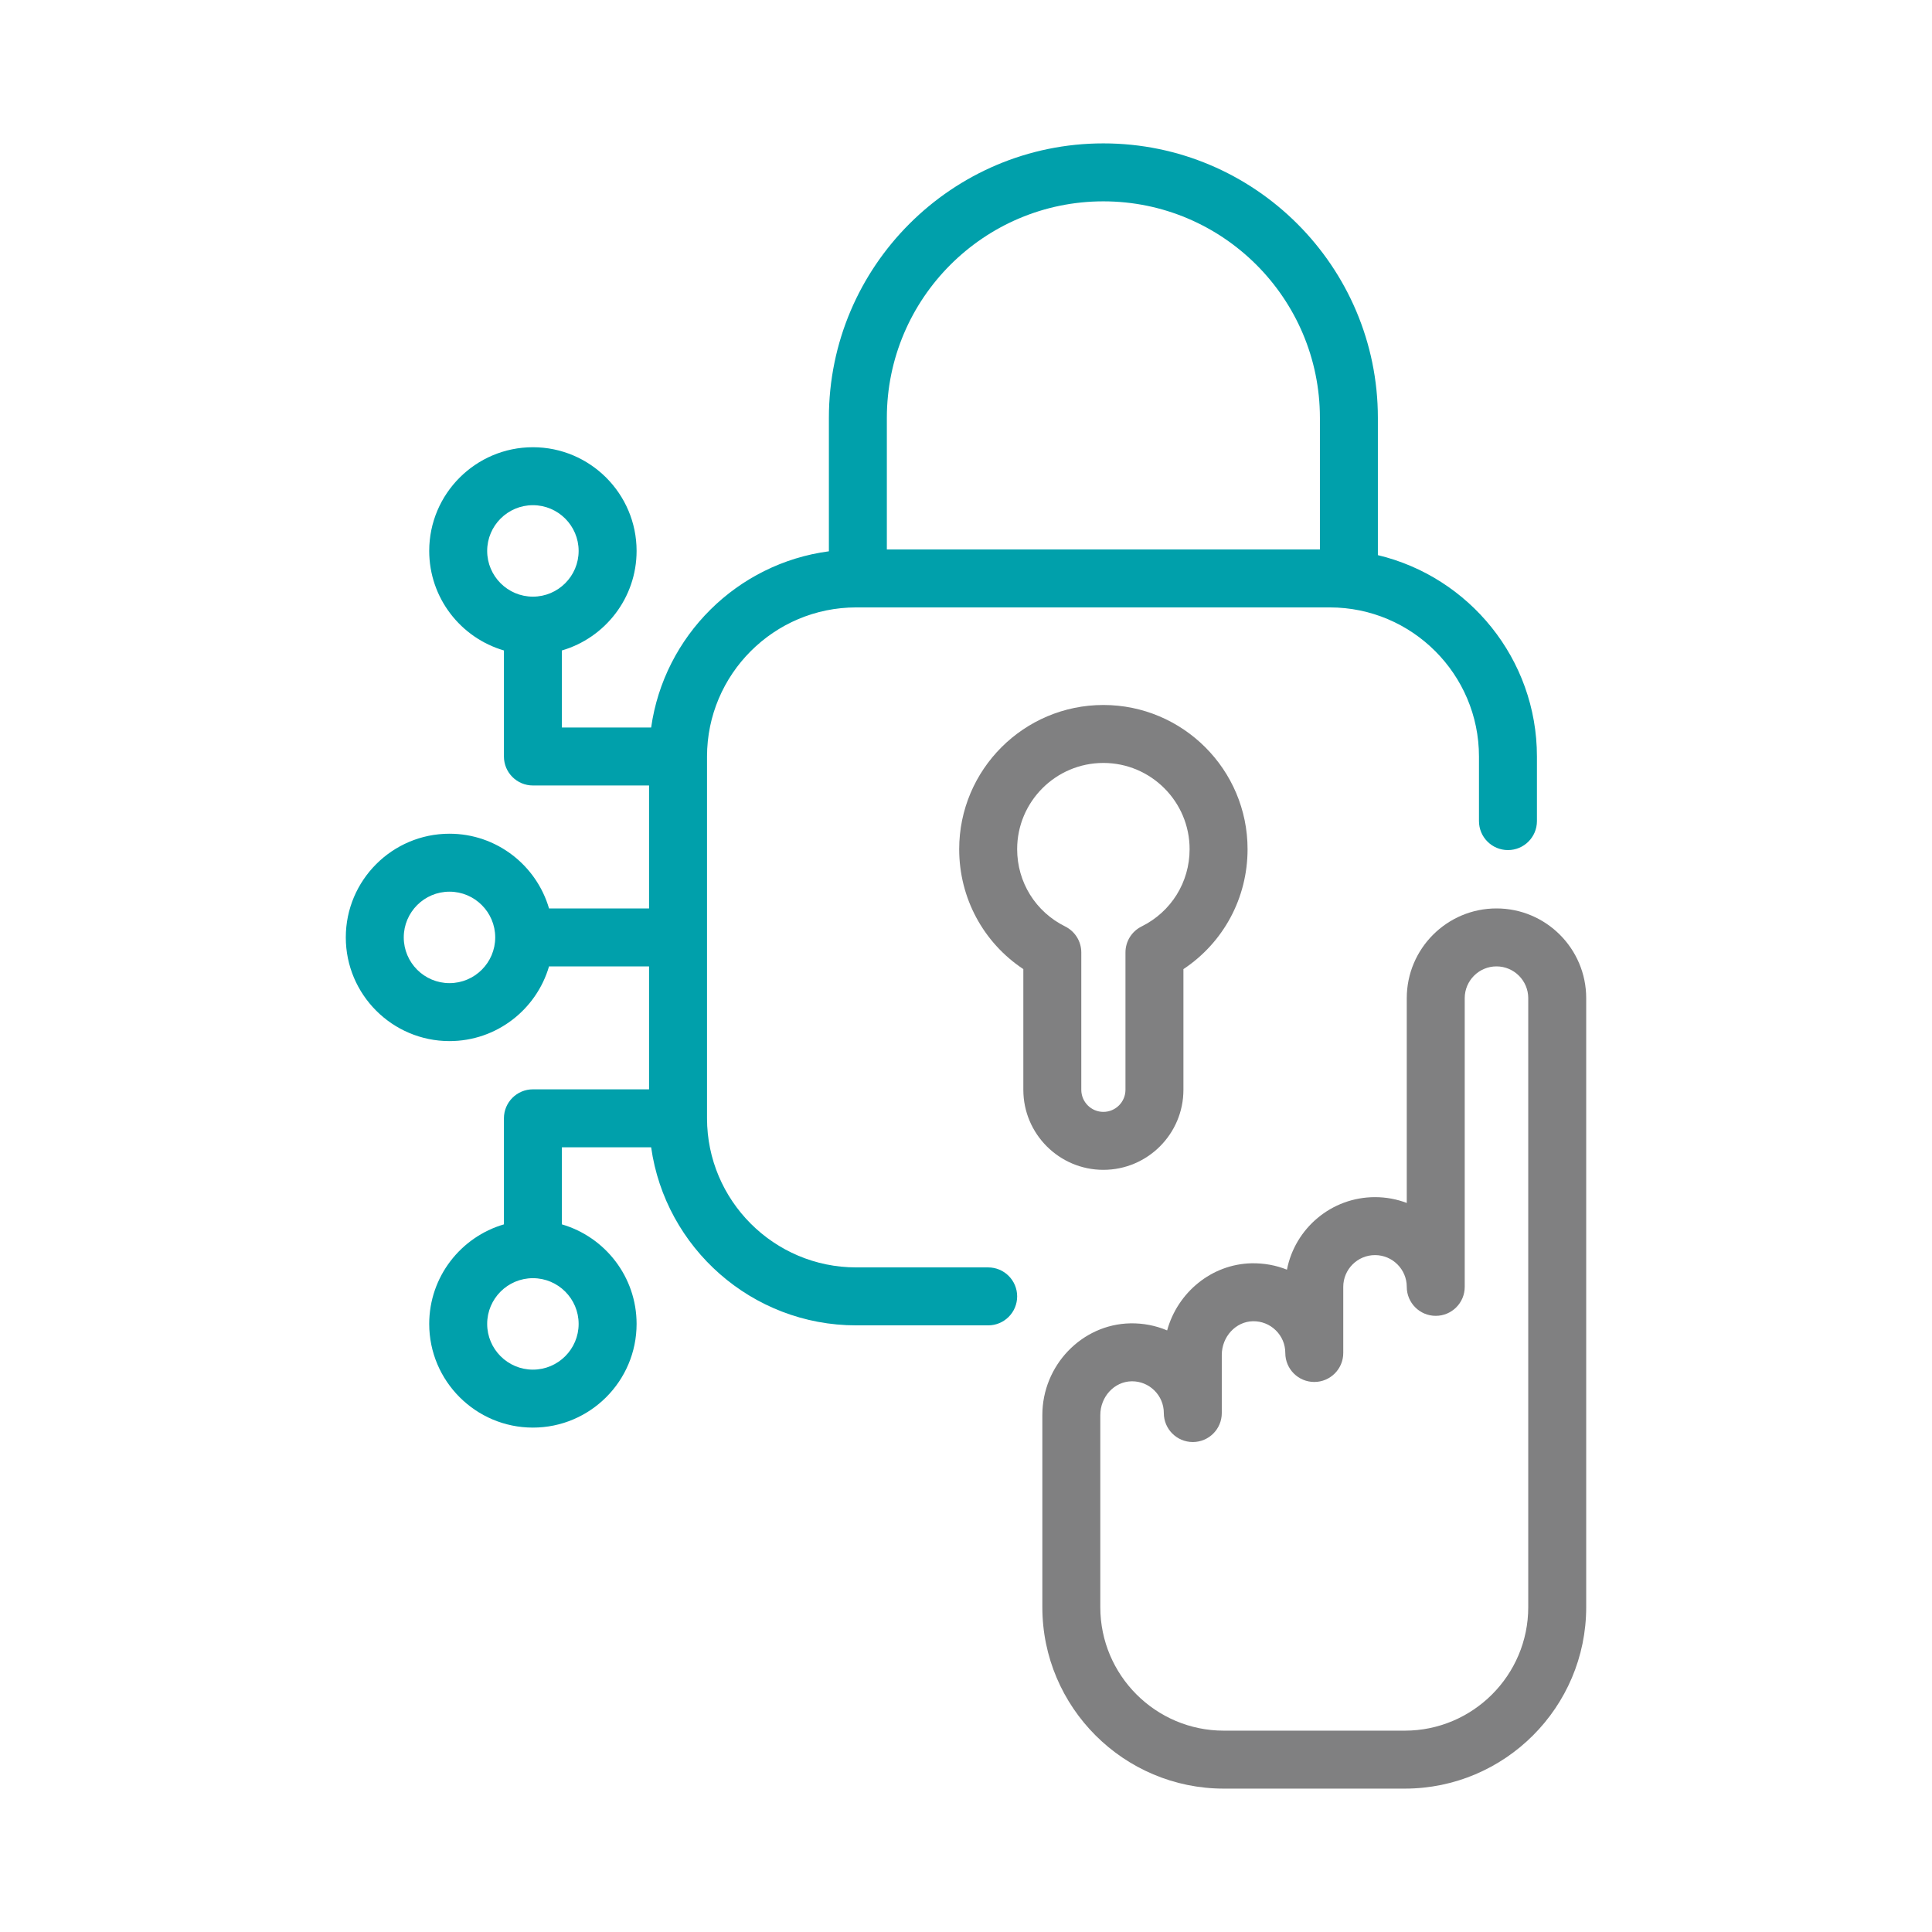
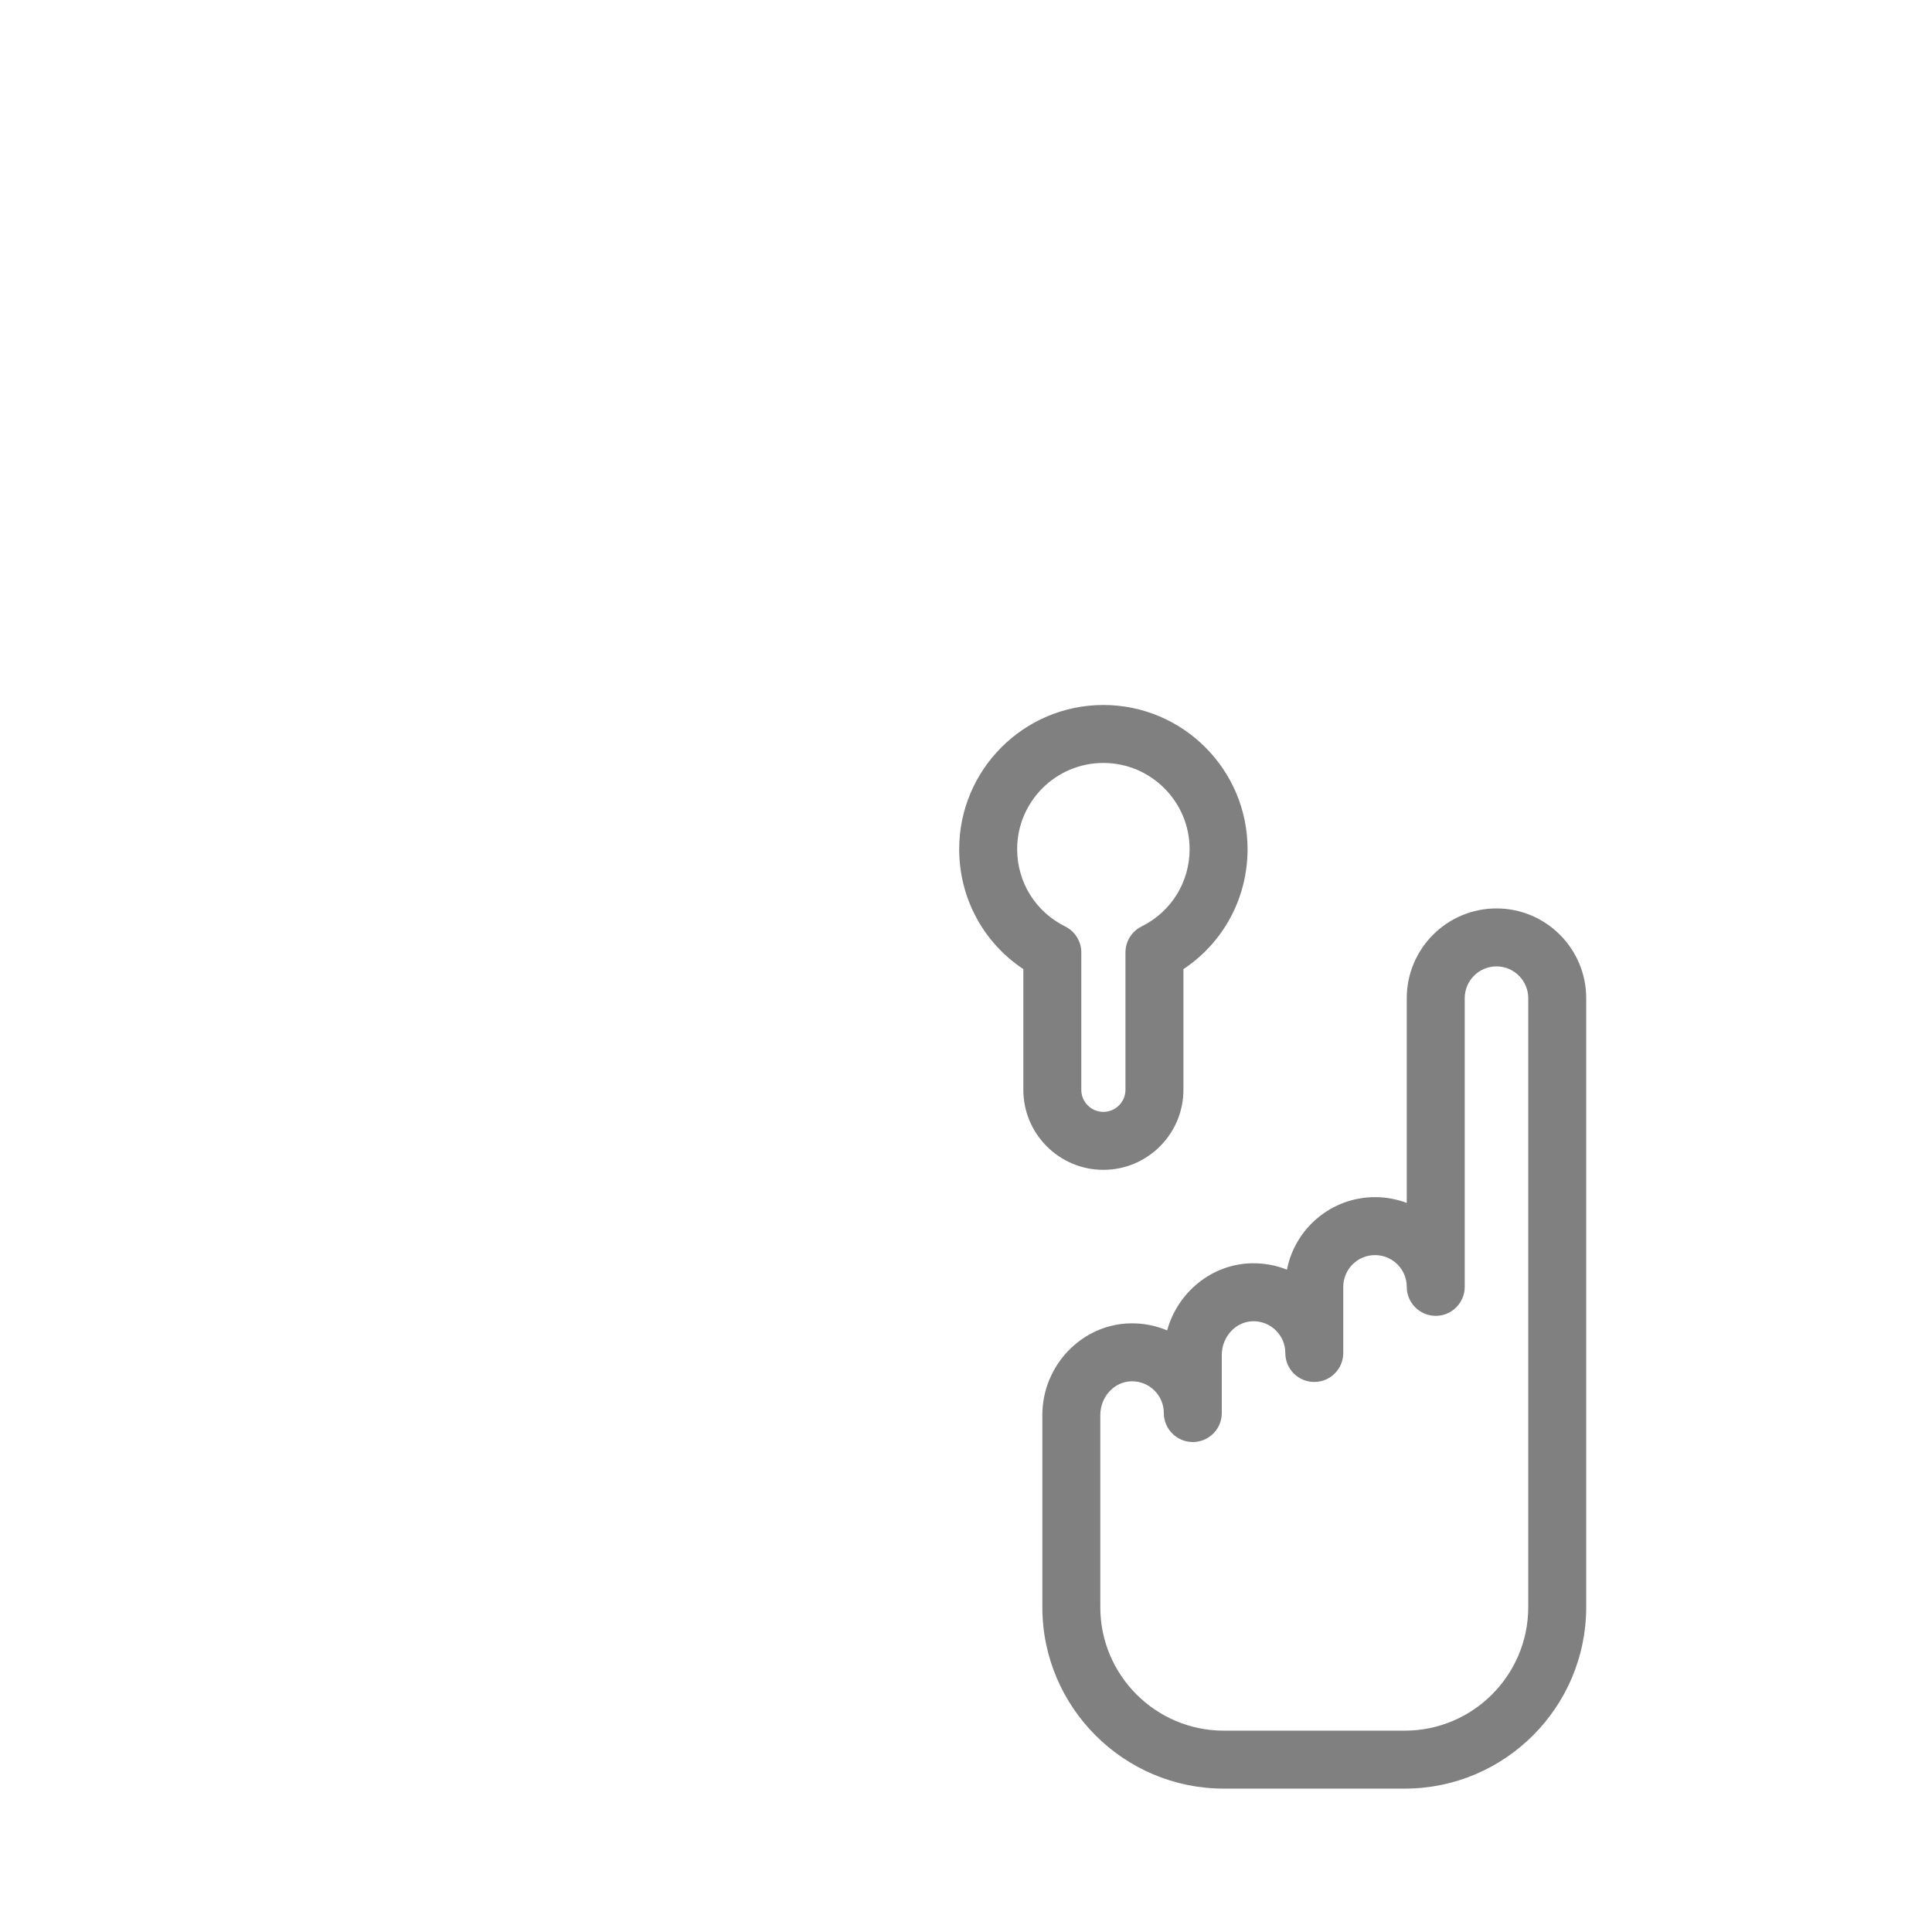
<svg xmlns="http://www.w3.org/2000/svg" width="130" height="130" viewBox="0 0 130 130" fill="none">
-   <path d="M66.492 85.281H57.611C52.077 85.281 47.574 80.778 47.574 75.244V50.908C47.574 45.374 52.077 40.871 57.611 40.871H89.48C95.014 40.871 99.517 45.374 99.517 50.908V55.25C99.517 56.327 100.39 57.2 101.467 57.2C102.544 57.2 103.417 56.327 103.417 55.25V50.908C103.417 44.337 98.844 38.816 92.714 37.354V28.118C92.714 17.934 84.428 9.648 74.244 9.648C64.059 9.648 55.774 17.934 55.774 28.118V37.096C49.596 37.914 44.683 42.791 43.814 48.953H37.808V43.768C40.709 42.922 42.835 40.24 42.835 37.07C42.835 33.223 39.705 30.093 35.858 30.093C32.011 30.093 28.881 33.223 28.881 37.07C28.881 40.24 31.007 42.922 33.908 43.768V50.903C33.908 51.98 34.781 52.853 35.858 52.853H43.674V61.126H36.975C36.965 61.126 36.954 61.128 36.943 61.128C36.098 58.226 33.416 56.099 30.245 56.099C26.398 56.099 23.268 59.229 23.268 63.076C23.268 66.923 26.398 70.053 30.245 70.053C33.416 70.053 36.098 67.926 36.943 65.025C36.954 65.025 36.965 65.026 36.975 65.026H43.674V73.299H35.858C34.781 73.299 33.908 74.172 33.908 75.249V82.385C31.007 83.231 28.881 85.912 28.881 89.083C28.881 92.93 32.011 96.06 35.858 96.06C39.705 96.06 42.835 92.93 42.835 89.083C42.835 85.912 40.709 83.231 37.808 82.385V77.199H43.814C44.768 83.961 50.59 89.181 57.611 89.181H66.492C67.569 89.181 68.442 88.308 68.442 87.231C68.442 86.154 67.569 85.281 66.492 85.281ZM74.244 13.548C82.278 13.548 88.814 20.084 88.814 28.118V36.971H59.674V28.118C59.674 20.084 66.21 13.548 74.244 13.548ZM32.781 37.07C32.781 35.373 34.161 33.993 35.858 33.993C37.555 33.993 38.935 35.373 38.935 37.07C38.935 38.766 37.555 40.147 35.858 40.147C34.161 40.147 32.781 38.766 32.781 37.07ZM30.245 66.153C28.548 66.153 27.168 64.773 27.168 63.076C27.168 61.38 28.548 59.999 30.245 59.999C31.942 59.999 33.322 61.38 33.322 63.076C33.322 64.773 31.942 66.153 30.245 66.153ZM38.935 89.083C38.935 90.779 37.555 92.16 35.858 92.16C34.161 92.16 32.781 90.779 32.781 89.083C32.781 87.386 34.161 86.006 35.858 86.006C37.555 86.006 38.935 87.386 38.935 89.083Z" fill="#00A0AB" />
  <path d="M100.695 61.126C97.366 61.126 94.658 63.834 94.658 67.163V80.944C93.994 80.691 93.273 80.553 92.521 80.553C89.588 80.553 87.137 82.656 86.596 85.433C85.857 85.136 85.06 84.993 84.236 85.003C81.528 85.053 79.238 86.964 78.534 89.521C77.764 89.194 76.925 89.03 76.062 89.045C72.795 89.105 70.137 91.874 70.137 95.217V108.143C70.137 114.875 75.614 120.352 82.346 120.352H94.523C101.255 120.352 106.732 114.875 106.732 108.143V67.163C106.732 63.834 104.024 61.126 100.695 61.126ZM102.832 108.143C102.832 112.725 99.105 116.452 94.523 116.452H82.346C77.765 116.452 74.037 112.725 74.037 108.143V95.217C74.037 93.985 74.978 92.966 76.133 92.945C76.147 92.945 76.16 92.944 76.174 92.944C76.738 92.944 77.268 93.161 77.671 93.556C78.084 93.962 78.311 94.503 78.311 95.081C78.311 96.158 79.184 97.031 80.261 97.031C81.338 97.031 82.211 96.158 82.211 95.081V91.175C82.211 89.943 83.151 88.924 84.307 88.903C84.885 88.894 85.432 89.11 85.845 89.515C86.257 89.919 86.485 90.461 86.485 91.039C86.485 92.116 87.358 92.989 88.435 92.989C89.511 92.989 90.385 92.116 90.385 91.039V86.59C90.385 85.412 91.343 84.453 92.521 84.453C93.7 84.453 94.658 85.412 94.658 86.59C94.658 87.667 95.531 88.54 96.608 88.54C97.685 88.54 98.558 87.667 98.558 86.59V67.163C98.558 65.985 99.517 65.026 100.695 65.026C101.873 65.026 102.832 65.985 102.832 67.163V108.143Z" fill="#808081" />
  <path d="M74.244 78.716C77.214 78.716 79.63 76.3 79.63 73.33V65.21C82.319 63.423 83.946 60.431 83.946 57.139C83.946 51.789 79.593 47.437 74.244 47.437C68.894 47.437 64.542 51.789 64.542 57.139C64.542 60.431 66.168 63.423 68.858 65.21V73.33C68.858 76.3 71.274 78.716 74.244 78.716ZM68.442 57.139C68.442 53.939 71.045 51.337 74.244 51.337C77.443 51.337 80.046 53.939 80.046 57.139C80.046 59.36 78.807 61.353 76.814 62.34C76.15 62.669 75.73 63.346 75.73 64.088V73.33C75.73 74.149 75.063 74.816 74.244 74.816C73.424 74.816 72.758 74.149 72.758 73.33V64.088C72.758 63.346 72.337 62.669 71.673 62.34C69.68 61.353 68.442 59.359 68.442 57.139Z" fill="#808081" />
</svg>